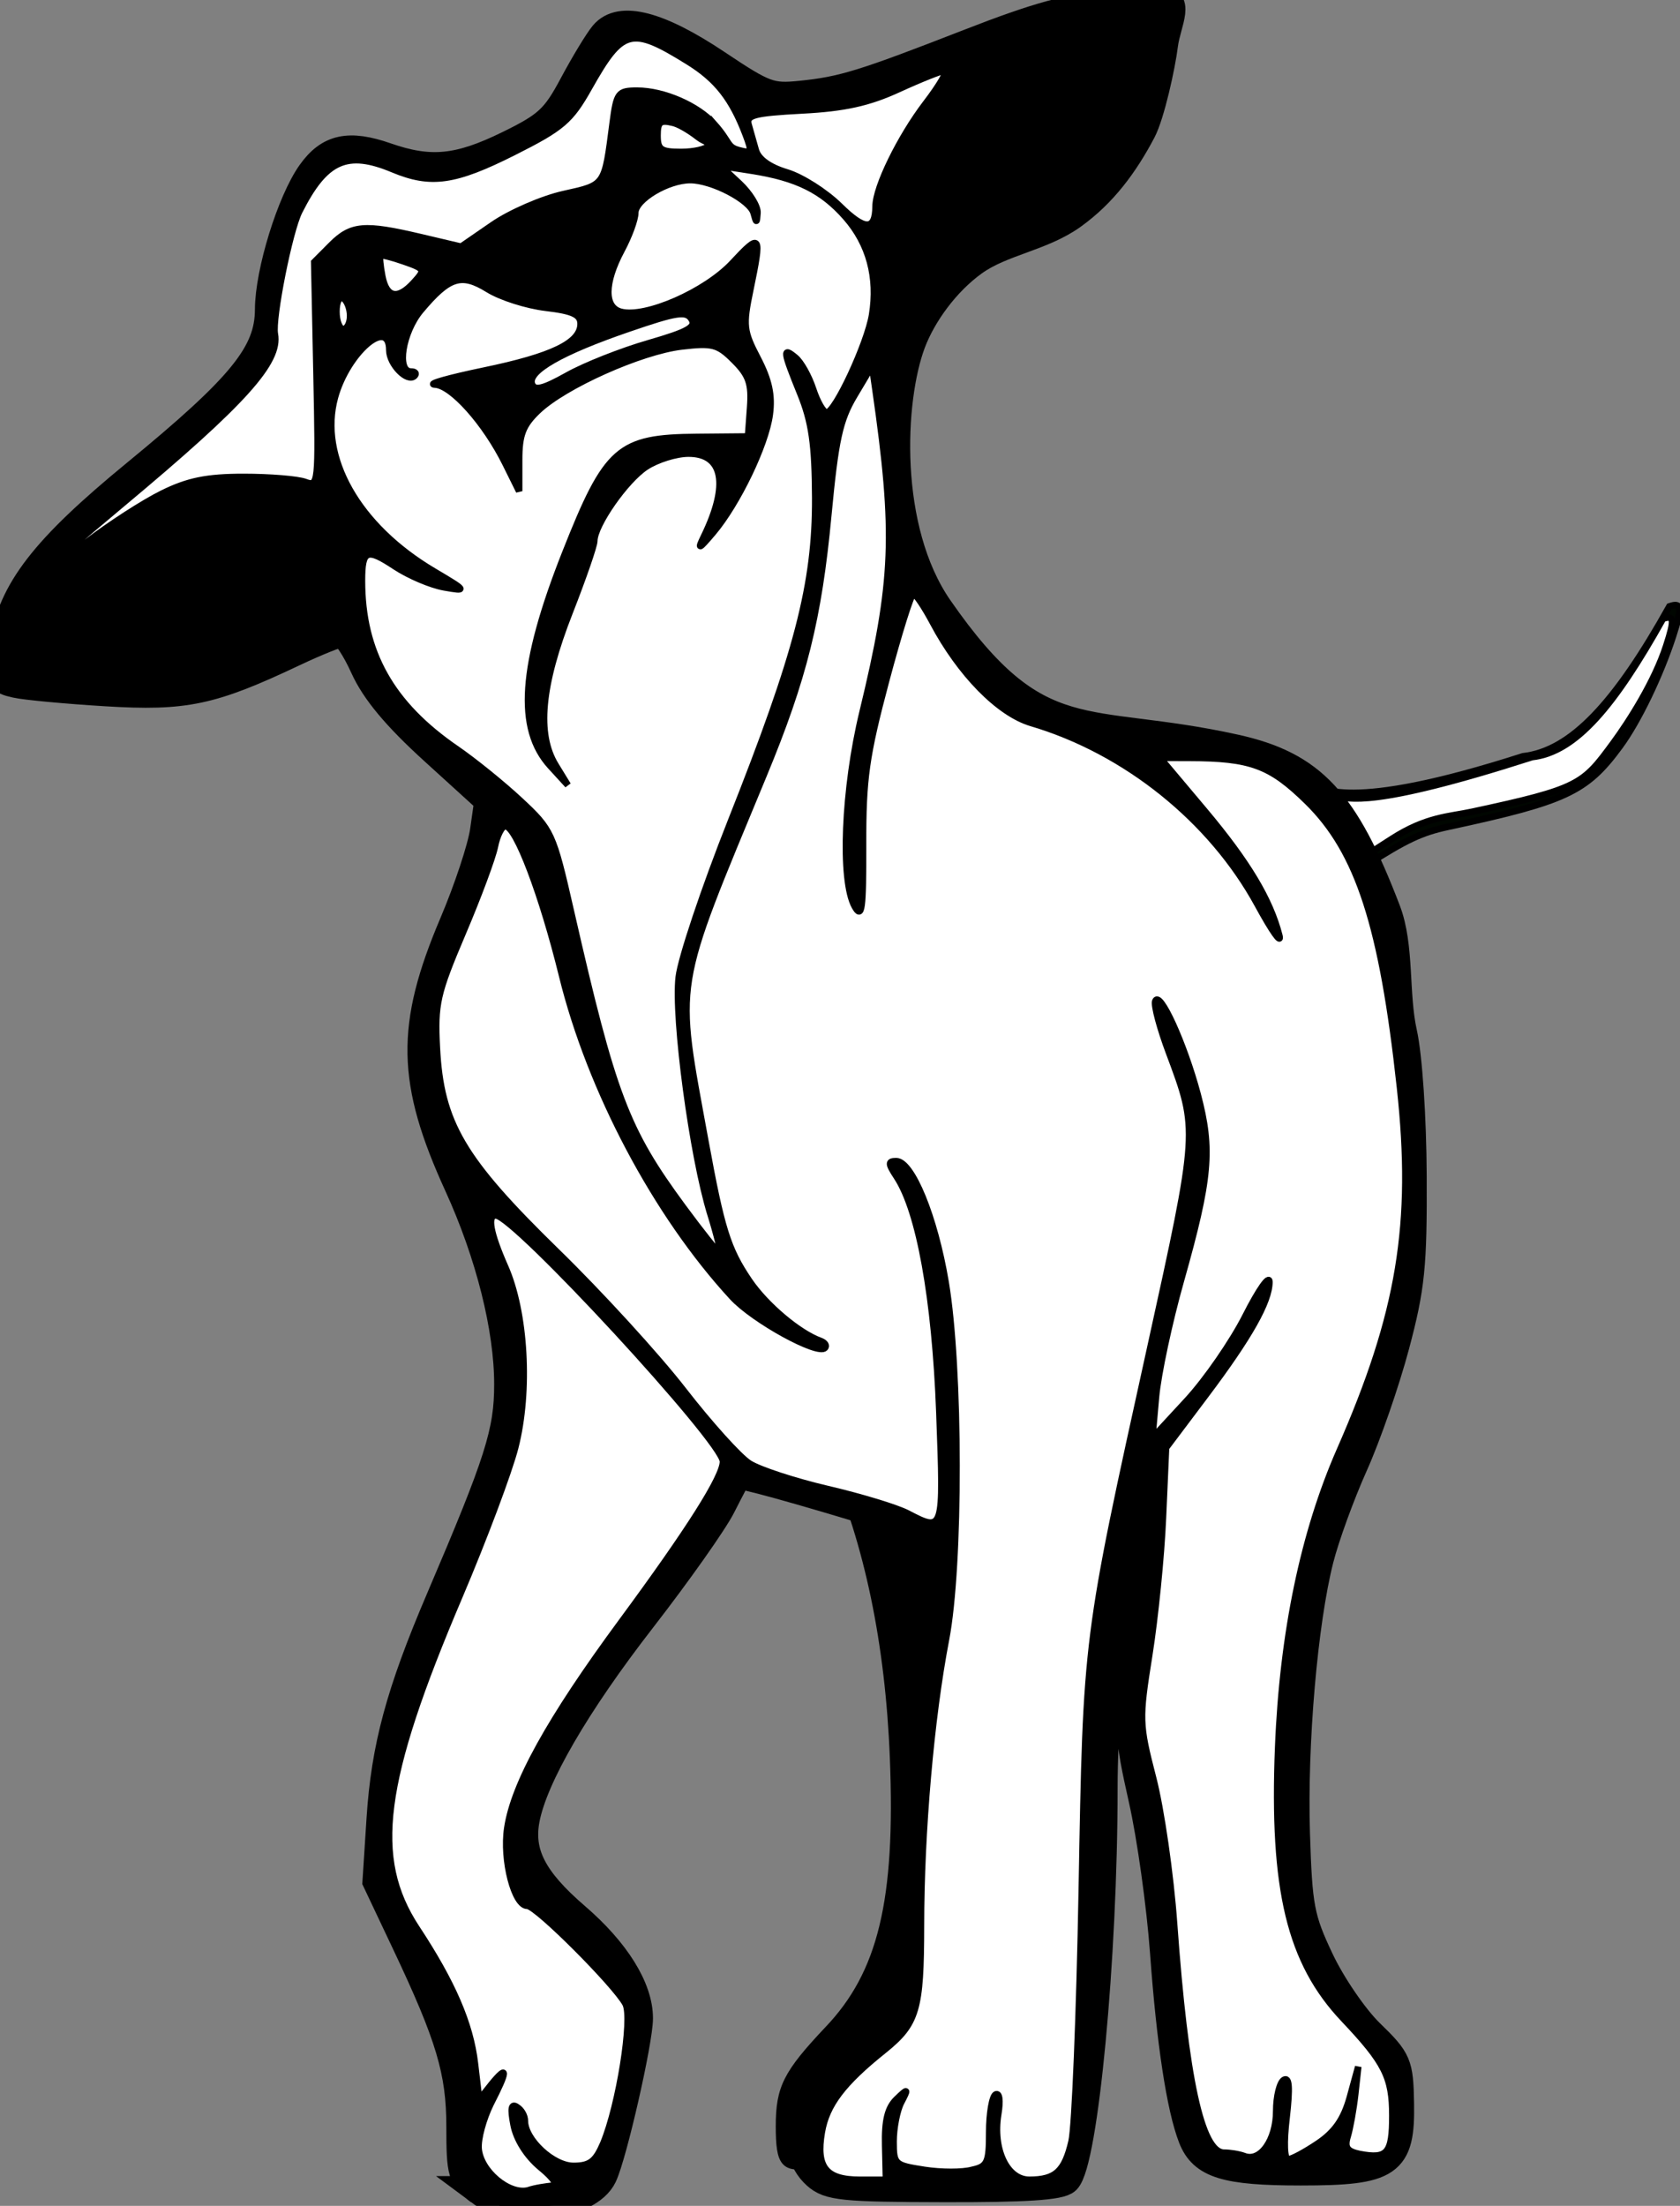
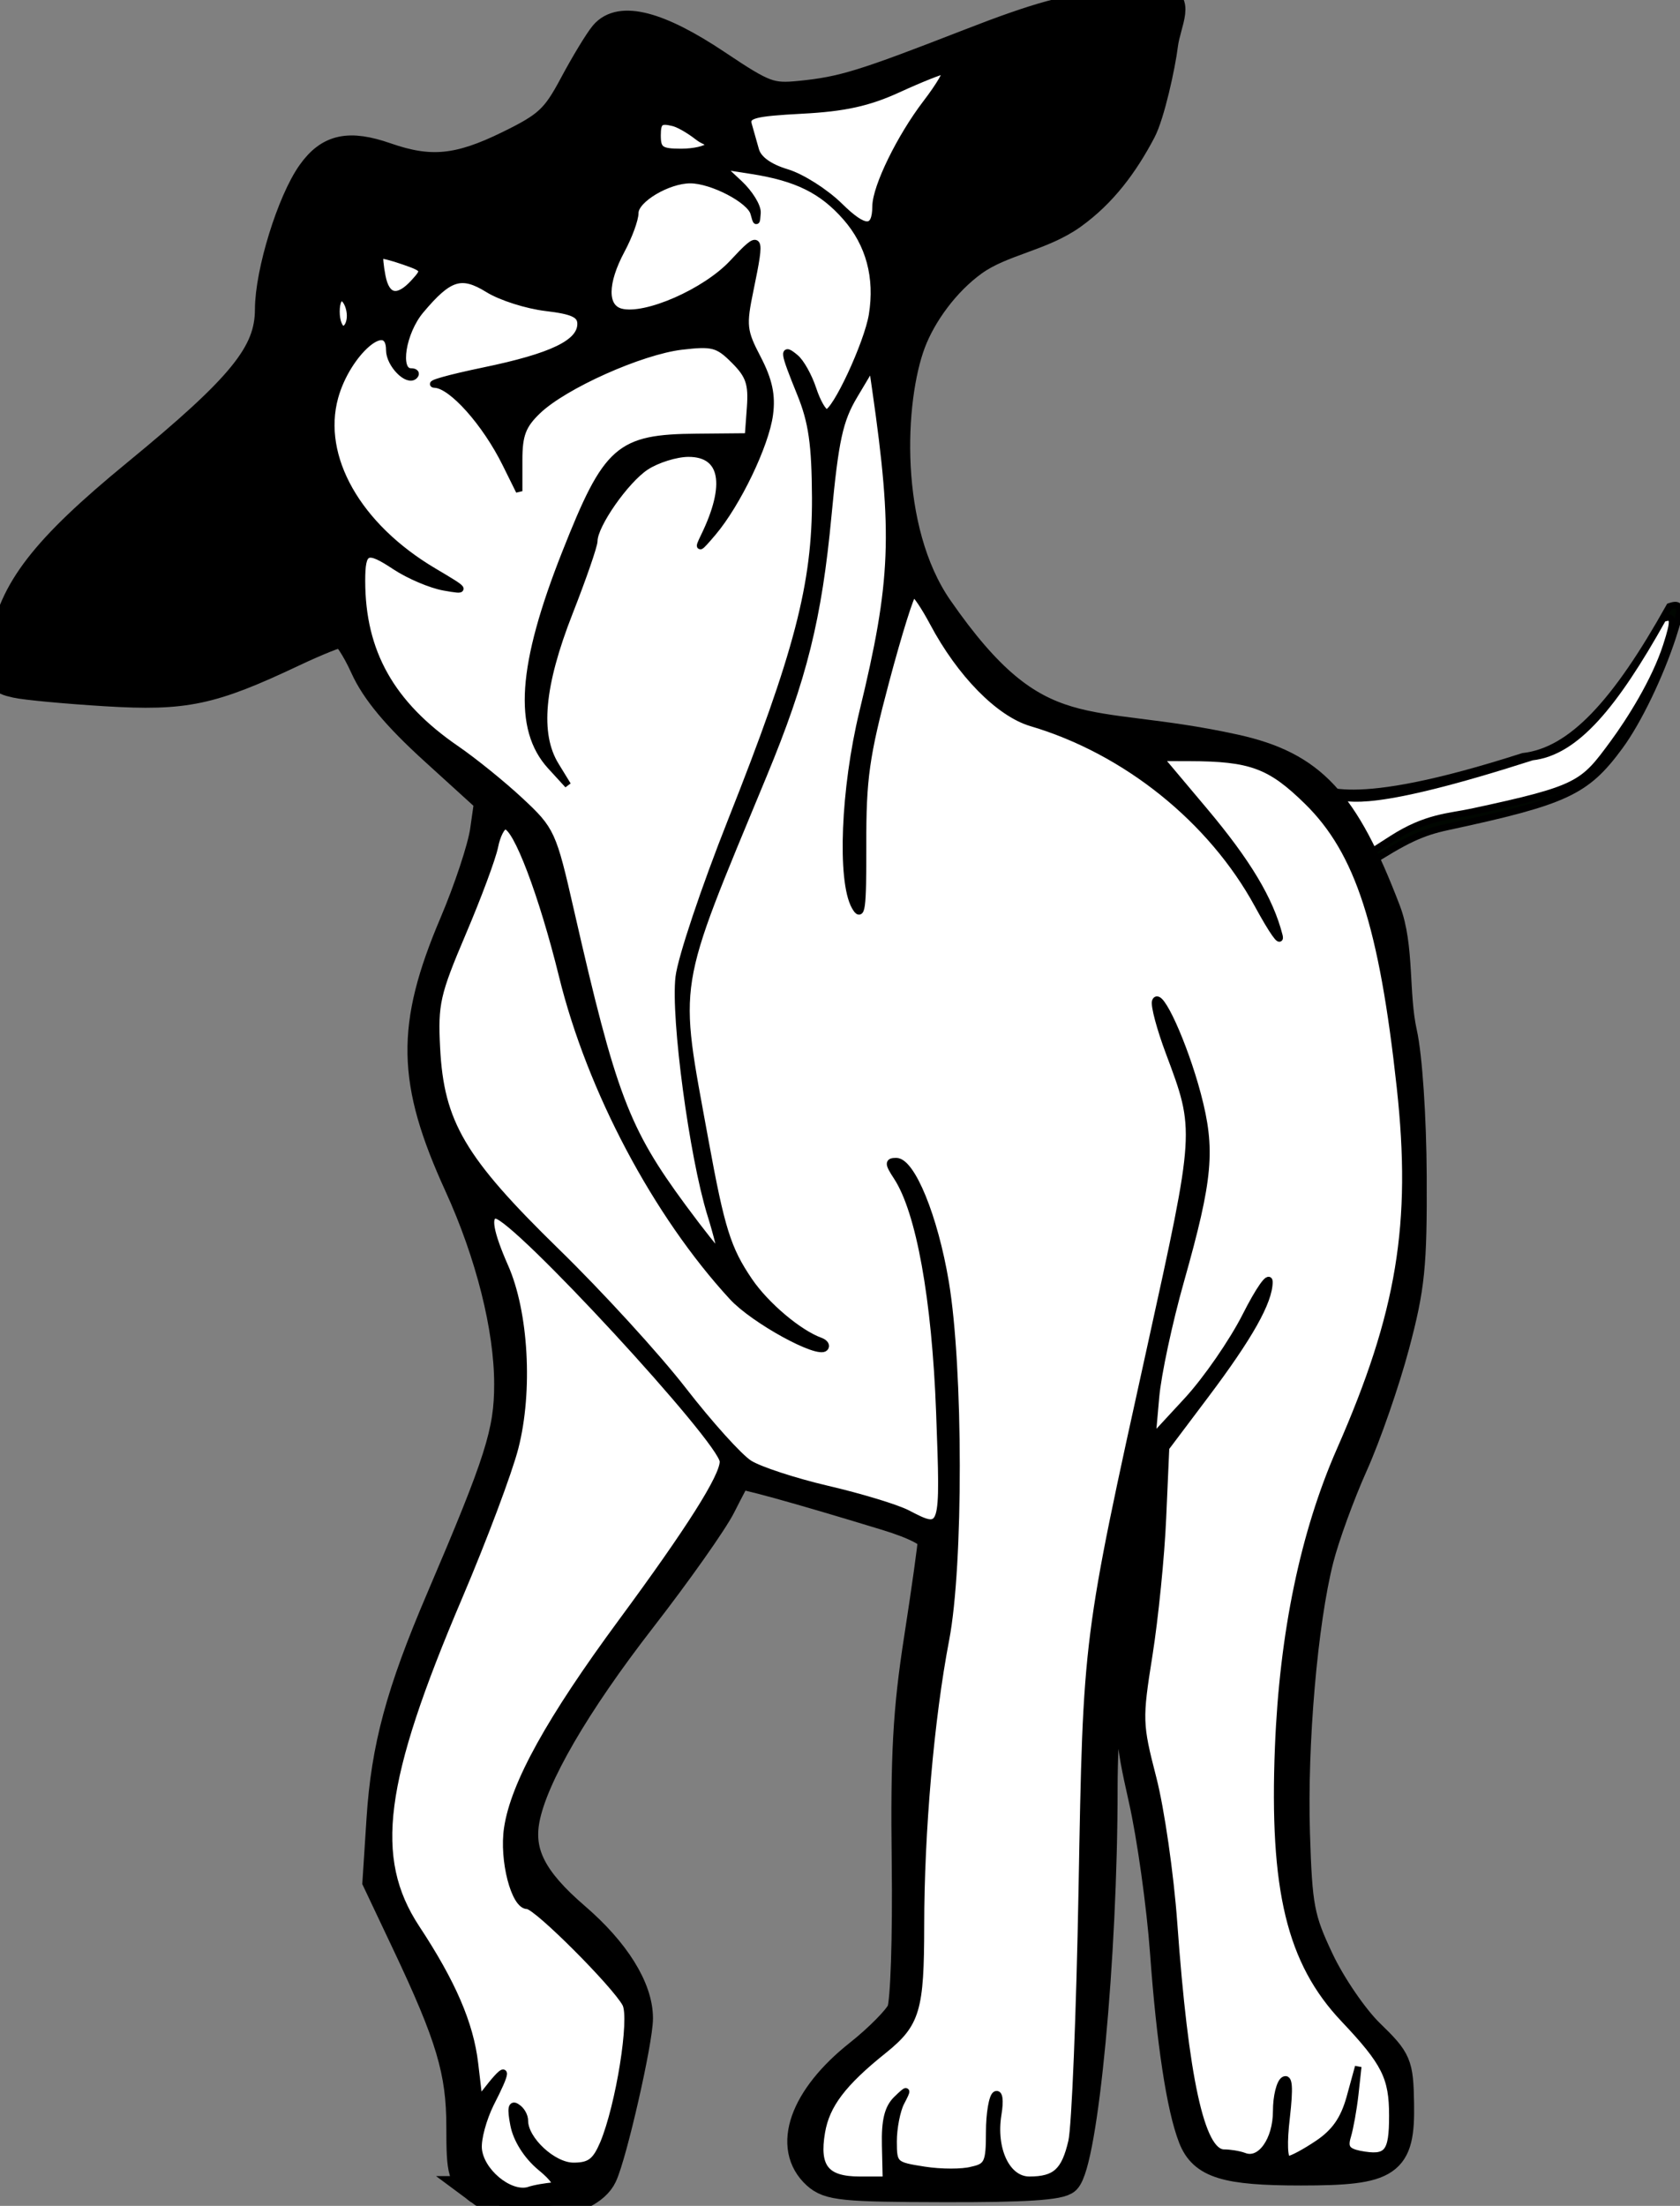
<svg xmlns="http://www.w3.org/2000/svg" viewBox="0 0 254.17 333.55" version="1.0">
  <rect x="0" y="0" width="254.17" height="333.55" fill="#808080" stroke="none" />
  <g stroke="#000">
    <path d="M187.71 138.47c2.57.99 10.69-2.28 19.09-7.69 5.82-3.74 8.27-4.9 12.2-5.74 17.94-3.86 20.99-5.28 26.05-12.16 2.76-3.73 6.13-10.72 8.06-16.67 1.42-4.38 1.33-5.16-.54-4.52-8.12 14.53-14.83 21.85-22.15 22.67-27.08 8.69-30.19 4.64-32.49 4.27-.85-.14-2.35 2.62-3.66 5.21-2.04 4.04-4.8 7.38-8.02 9.72l-1.58 1.15.65 1.54c.36.85 1.44 1.85 2.39 2.22z" stroke-width=".99" fill="#000600" />
    <path d="M192.97 135.85c2.31.9 9.98-4.1 17.58-8.99 5.25-3.38 8.65-3.35 12.21-4.12 16.21-3.48 16.72-4.13 21.29-10.34 2.49-3.38 6.3-9.37 8.04-14.75 1.28-3.96 1.2-4.67-.49-4.09-7.34 13.13-13.19 20.18-19.81 20.92-24.48 7.86-27.72 6.23-29.8 5.89-.77-.12-1.91-.09-3.09 2.25-1.85 3.66-4.34 6.68-7.25 8.79l-1.44 1.04.59 1.4c.33.76 1.3 1.66 2.17 2z" stroke-width=".99" fill="#fff" />
    <g stroke-width="15.984">
      <path d="M72.564 331.243c-2.647-1.976-2.845-2.634-2.845-9.63 0-8.394-1.575-13.689-8.307-27.899l-4.378-9.245.606-9.382c.705-10.863 2.925-19.093 8.993-33.279 8.924-20.863 10.323-25.266 10.323-32.489 0-8.496-2.82-19.716-7.566-30.107-7.196-15.75-7.347-23.977-.738-39.54 2.19-5.149 4.28-11.458 4.644-14.015l.664-4.653-8.23-7.48c-5.736-5.21-8.943-9.054-10.575-12.664-1.29-2.85-2.842-5.182-3.451-5.182S47.806 97 44.393 98.613c-12.444 5.885-16.405 6.722-28.355 5.995-6.01-.368-12.13-.936-13.601-1.268-2.584-.581-2.647-.776-1.857-5.777 1.303-8.247 6.142-14.51 19.996-25.878C36.668 58.48 40.742 53.456 40.76 46.801c.016-5.627 3.322-16.32 6.37-20.6 2.677-3.76 5.651-4.405 11.28-2.447 6.672 2.324 10.982 1.907 18.545-1.8 5.917-2.896 7.091-3.983 9.82-9.093 1.707-3.194 3.781-6.614 4.61-7.603 2.46-2.933 8.273-1.417 17.036 4.442 7.209 4.823 8.139 5.166 12.707 4.705 6.386-.647 9.42-1.58 25.606-7.883 10.207-3.975 15.195-5.349 20.753-5.715L174.8.325c4.148-1.114 1.635 3.185 1.237 6.402-.397 3.217-2.013 10.578-3.338 13.088-2.65 5.023-5.88 9.404-10.499 12.707s-10.63 3.953-14.91 7.017c-4.276 3.067-7.804 7.959-9.428 12.268-3.246 8.62-4.176 28.256 4.126 40.217 15.167 21.848 21.96 16.166 44.817 21.2 11.673 2.573 16.583 7.91 22.92 24.468 2.077 5.42 1.174 12.663 2.472 18.46.798 3.566 1.418 12.791 1.46 21.707.062 13.56-.264 16.773-2.61 25.579-1.475 5.538-4.304 13.68-6.284 18.089-1.981 4.411-4.313 10.811-5.18 14.224-2.422 9.514-4.013 27.897-3.588 41.503.351 11.166.672 12.866 3.632 19.121 1.786 3.786 5.218 8.806 7.626 11.138 4.16 4.033 4.384 4.581 4.491 10.534.165 9.053-1.544 10.233-14.94 10.233-11.352 0-14.803-1.07-16.36-5.048-1.768-4.526-3.276-14.43-4.267-28.036-.518-7.106-1.975-17.53-3.24-23.126-2.161-9.63-2.216-10.81-.908-20.166 1.915-13.742 2.568-29.077 1.238-29.077-2.409 0-6.376 29.644-6.376 47.651 0 25.43-2.938 56.458-5.599 59.119-.902.905-6.205 1.234-18.443 1.207-15.286-.028-17.412-.247-19.31-1.948-4.592-4.17-1.956-11.66 6.42-18.27 2.97-2.36 5.85-5.268 6.397-6.475.556-1.234.886-11.138.746-22.495-.2-16.213.173-23.016 1.849-33.784 1.152-7.423 2.096-14.166 2.096-14.983 0-.941-2.576-2.277-6.977-3.622-13.527-4.128-22.19-6.52-22.467-6.202-.154.175-1.27 2.285-2.483 4.688s-6.633 10.079-12.048 17.058c-10.013 12.896-16.41 23.924-17.618 30.344-.96 5.13 1.117 9.162 7.577 14.731 6.068 5.212 9.566 10.809 9.566 15.335 0 3.43-3.92 20.63-5.426 23.812-2.181 4.636-13.58 6.008-18.608 2.25z" stroke-width="4.385" />
      <path d="M83.159 331.352c.962-.027.28-1.097-1.8-2.853-2.038-1.7-3.621-4.197-4.038-6.337-.494-2.524-.354-3.32.507-2.77.659.411 1.196 1.344 1.196 2.084 0 2.88 4.242 6.804 7.363 6.804 2.505 0 3.344-.631 4.497-3.402 2.408-5.76 4.507-18.874 3.368-21.041-1.552-2.963-13.453-14.841-14.86-14.841-1.964 0-3.75-6.94-3.026-11.77 1.001-6.665 6.422-16.459 17.288-31.185 10.299-13.969 15.35-21.935 15.35-24.226 0-3.012-31.563-37.196-34.374-37.227-1.336-.013-.854 2.65 1.399 7.745 3.058 6.916 3.725 18.827 1.53 27.383-.946 3.69-4.748 13.816-8.452 22.498-11.92 27.963-13.42 39.54-6.496 50.046 5.473 8.312 8.142 14.512 8.858 20.548l.648 5.459 1.9-2.36c2.47-3.045 2.415-2.002-.156 3.046-1.132 2.222-1.955 5.267-1.832 6.775.283 3.43 4.592 7.023 7.473 6.228 1.157-.302 2.803-.576 3.657-.604z" stroke-width="4.385" />
-       <path d="M133.578 324.082c-.088-3.758.39-5.678 1.728-6.967 1.758-1.674 1.791-1.646.694.493-.634 1.235-1.155 3.896-1.155 5.871 0 3.511.16 3.649 4.639 4.334 2.551.384 5.808.384 7.237.028 2.334-.576 2.598-1.152 2.598-5.734 0-2.798.436-5.35.97-5.678.58-.357.736.878.388 3.017-.865 5.295 1.316 9.849 4.71 9.849 3.97-.028 5.341-1.262 6.384-5.789.513-2.222 1.212-19.367 1.552-38.131.703-38.467.565-37.394 10.395-82.009 7.24-32.875 7.228-32.689 2.8-44.504-1.36-3.63-2.296-7.116-2.076-7.756.62-1.818 4.367 6.414 6.403 14.068 2.225 8.375 1.838 12.677-2.54 28.193-1.765 6.255-3.457 14.16-3.759 17.574l-.549 6.202 5.254-5.687c2.891-3.127 6.875-8.888 8.855-12.8 1.978-3.915 3.597-6.224 3.597-5.13 0 2.977-3.007 8.318-9.662 17.16l-5.975 7.936-.466 10.605c-.258 5.833-1.191 15.157-2.077 20.718-1.55 9.752-1.528 10.41.59 18.64 1.21 4.692 2.633 14.567 3.163 21.947 1.681 23.428 4.134 34.648 7.568 34.648.837 0 2.195.247 3.024.576 2.447.933 4.869-2.442 4.869-6.803 0-2.195.516-4.307 1.15-4.719.825-.494.943 1.07.416 5.624-.447 3.84-.348 6.337.247 6.337.54 0 2.562-1.043 4.494-2.36 2.518-1.673 3.879-3.648 4.809-6.967l1.295-4.61-.467 4.116c-.258 2.277-.762 5.13-1.122 6.337-.518 1.728-.145 2.277 1.794 2.66 4.211.796 4.957-.054 4.957-5.733 0-5.87-1.108-8.065-7.34-14.621-8.14-8.56-10.793-19.533-9.931-41.123.688-17.247 3.849-32.447 9.346-44.948 9.1-20.699 11.333-34.185 9.083-54.83-2.66-24.419-6.298-35.625-14.018-43.202-5.61-5.509-8.545-6.592-17.897-6.617l-4.398-.011 6.738 8.01c6.501 7.73 9.922 13.434 11.313 18.866.365 1.421-1.103-.661-3.262-4.63-7.009-12.878-19.963-23.283-34.244-27.502-4.914-1.451-10.787-7.43-14.897-15.162-1.283-2.415-2.617-4.393-2.96-4.393-.345 0-2.205 5.931-4.136 13.18-3.024 11.34-3.51 14.802-3.482 24.801.028 9.808-.17 11.259-1.256 9.303-2.176-3.92-1.613-17.79 1.19-29.37 4.804-19.82 5.087-26.955 1.937-48.833l-.507-3.528-2.67 4.477c-2.235 3.747-2.877 6.694-3.95 18.095-1.468 15.626-3.72 24.67-9.769 39.27-13.848 33.419-13.376 30.467-8.841 55.305 2.438 13.365 3.385 16.386 6.644 21.178 2.53 3.723 7.522 7.94 10.781 9.105.683.247.99.725.68 1.062-1.048 1.152-10.797-4.203-14.02-7.7-11.536-12.518-21.492-31.302-25.73-48.54-3.026-12.31-6.957-22.657-8.606-22.657-.53 0-1.24 1.388-1.577 3.086-.34 1.698-2.538 7.596-4.886 13.113-3.898 9.162-4.236 10.652-3.895 17.33.573 11.335 3.818 16.849 18.116 30.793 6.576 6.41 15.204 15.845 19.173 20.961s8.458 10.098 9.978 11.07 6.847 2.715 11.84 3.881c4.992 1.163 10.421 2.812 12.065 3.663 5.55 2.87 5.53 2.932 4.855-15.253-.639-17.195-3.025-30.38-6.444-35.597-1.336-2.038-1.35-2.395-.085-2.395 2.365 0 5.816 8.46 7.468 18.306 2.18 12.984 2.208 42.817.052 54.057-2.28 11.867-3.786 29.068-3.786 43.223 0 12.702-.62 14.787-5.574 18.792-6.26 5.075-8.724 8.312-9.424 12.454-.9 5.322.604 7.188 5.761 7.188h3.95l-.117-5.213z" stroke-width="4.385" />
-       <path d="M191.941 187.68c0-1.989.214-2.804.475-1.808.258.996.258 2.623 0 3.619-.26.993-.475.18-.475-1.81zM106.937 183.804c-2.71-8.707-5.516-29.71-4.792-35.841.34-2.89 3.893-13.497 7.892-23.579 10.093-25.433 12.809-35.838 12.754-48.864-.036-8.114-.524-11.513-2.266-15.804-2.623-6.458-2.705-7.078-.721-5.432.823.684 2.024 2.834 2.663 4.78.642 1.942 1.564 3.533 2.047 3.533 1.303 0 6.18-10.463 6.877-14.76.922-5.678-.444-10.742-3.983-14.772-3.583-4.082-7.412-5.972-14.27-7.037l-4.653-.721 2.844 2.664c1.564 1.465 2.788 3.459 2.722 4.433-.11 1.605-.162 1.607-.576.047-.524-1.978-6.318-5.002-9.59-5.002-3.392 0-8.321 2.936-8.321 4.955 0 .987-.93 3.533-2.069 5.654-2.644 4.938-2.685 8.63-.101 9.305 3.709.971 12.795-3.007 16.888-7.39 4.293-4.604 4.427-4.398 2.677 4.073-1.114 5.402-1.026 6.222 1.138 10.373 1.712 3.284 2.206 5.588 1.82 8.48-.618 4.603-4.908 13.521-8.601 17.875-2.164 2.554-2.373 2.636-1.355.546 3.816-7.843 2.938-12.524-2.351-12.513-1.868.003-4.763.908-6.436 2.011-3.086 2.036-7.796 8.784-7.807 11.185-.003.724-1.693 5.607-3.753 10.855-4.326 11.009-4.993 18.35-2.096 23.077l1.84 3-2.605-2.844c-5.174-5.66-4.513-15.253 2.224-32.286 6.263-15.826 8.077-17.423 19.89-17.524l7.755-.066.315-4.381c.26-3.6-.167-4.87-2.411-7.11-2.453-2.453-3.262-2.667-7.953-2.113-6.186.732-17.736 5.898-21.74 9.725-2.289 2.186-2.843 3.635-2.843 7.434l-.003 4.716-2.046-4.134c-3.062-6.186-8.134-11.876-10.69-11.988-1.238-.055 2.09-1.002 7.395-2.099 10.375-2.15 14.647-4.216 14.647-7.08 0-1.4-1.18-1.945-5.24-2.425-2.88-.343-6.817-1.597-8.746-2.788-4.057-2.507-5.895-1.936-10.194 3.174-2.76 3.281-3.722 9.248-1.49 9.248.662 0 .906.299.541.667-1.056 1.056-3.816-1.759-3.816-3.893 0-5.122-6.353.381-8.21 7.113-2.497 9.037 3.431 19.491 14.91 26.3 5.072 3.007 5.107 3.062 1.588 2.447-1.981-.348-5.303-1.758-7.383-3.133-4.331-2.869-5.039-2.565-5.039 2.151 0 10.776 4.441 18.671 14.306 25.436 2.65 1.816 7.001 5.336 9.67 7.824 4.713 4.395 4.93 4.867 7.602 16.583 6.376 27.94 8.334 33.104 17.02 44.88 2.83 3.839 5.333 6.98 5.56 6.98s-.42-2.675-1.435-5.945z" stroke-width="4.385" />
      <path d="M24.852 74.914c3.896-1.918 6.746-2.496 12.304-2.496 3.98 0 8.167.345 9.305.765 2.022.746 2.06.398 1.72-16.24l-.345-17.006 2.625-2.625c2.999-2.999 4.94-3.163 13.48-1.155l6.11 1.437 4.823-3.316c2.65-1.825 7.459-3.907 10.685-4.628 6.362-1.424 6.189-1.175 7.426-10.727.6-4.614.823-4.91 3.709-4.91 3.997 0 9.215 2.244 11.7 5.031 2.085 2.343 1.583 4.255-.658 2.502-.724-.568-2.365-1.29-3.643-1.602-1.926-.472-2.327-.143-2.327 1.917 0 2.146.489 2.489 3.558 2.489 1.956 0 3.816-.423 4.135-.939.318-.513 1.52-.688 2.669-.39 1.898.497 1.989.286.998-2.32-2.076-5.46-4.356-8.378-8.625-11.03-8.734-5.431-10.013-5.101-15.09 3.897-2.818 4.99-4.047 6.041-11.402 9.736-8.918 4.486-12.52 4.999-18.27 2.596-6.943-2.9-10.235-1.424-14.166 6.361-1.485 2.941-4.132 16.224-3.696 18.545.793 4.208-4.699 10.312-23.068 25.642-6.68 5.574-12.147 10.334-12.147 10.575 0 .244 2.951-1.822 6.562-4.587 3.607-2.765 8.838-6.15 11.628-7.522zM97.306 52.754c5.955-1.718 7.242-2.44 6.493-3.643-.795-1.279-2.214-1.065-9.494 1.426-10.2 3.492-15.382 6.458-14.644 8.384.409 1.067 1.654.76 5.374-1.317 2.664-1.49 8.186-3.67 12.27-4.85z" stroke-width="4.385" />
-       <path d="M52.146 50.255c0-1.106-.464-2.294-1.032-2.648-.587-.362-1.034.508-1.034 2.008 0 1.454.463 2.645 1.034 2.645.568 0 1.032-.903 1.032-2.005zM61.86 45.144c1.684-1.863 1.615-2-1.559-3.106-1.827-.636-3.437-1.04-3.58-.894-.14.143-.01 1.542.288 3.105.64 3.317 2.368 3.635 4.85.895zM132.763 30.38c.027-2.952 3.698-10.464 7.618-15.594 2.066-2.699 3.35-4.91 2.853-4.91s-3.632 1.254-6.97 2.782c-4.546 2.082-8.22 2.894-14.625 3.231-7.27.384-8.488.705-8.096 2.132.255.921.744 2.653 1.084 3.846.398 1.396 2.068 2.6 4.702 3.39 2.244.673 5.84 2.955 7.991 5.067 3.822 3.762 5.41 3.775 5.443.055z" stroke-width="4.385" />
    </g>
    <path d="M83.54 330.51c.96 0 .28-1.1-1.8-2.8-2.04-1.7-3.62-4.2-4.04-6.4-.49-2.5-.35-3.3.51-2.7.66.4 1.2 1.3 1.2 2.1 0 2.8 4.24 6.8 7.36 6.8 2.5 0 3.34-.7 4.5-3.4 2.41-5.8 4.5-18.9 3.37-21.1-1.56-2.9-13.46-14.83-14.87-14.83-1.96 0-3.75-6.93-3.02-11.75 1-6.68 6.42-16.46 17.29-31.2 10.3-13.96 15.34-21.93 15.34-24.22 0-3.02-31.56-37.2-34.37-37.23-1.33-.01-.85 2.65 1.4 7.75 3.06 6.91 3.73 18.82 1.53 27.38-.95 3.69-4.75 13.81-8.45 22.5-11.92 27.96-13.42 39.54-6.5 50.1 5.48 8.3 8.15 14.5 8.86 20.5l.65 5.5 1.9-2.4c2.47-3 2.41-2-.16 3-1.13 2.3-1.95 5.3-1.83 6.8.28 3.4 4.59 7 7.47 6.3 1.16-.4 2.81-.6 3.66-.7z" stroke-width=".99" fill="#fff" />
-     <path d="M159.56 185.3v43.5c-1.31-6.27-2.96-13.76-5.11-23.51-1.92-8.71-3.32-15.08-4.27-19.99h9.38zm-12.3 0c.62 2.77 1.48 6.01 2.6 9.99 1.77 6.26 3.45 14.16 3.76 17.57l.54 6.21-5.25-5.69c-2.89-3.13-6.87-8.89-8.85-12.81-1.98-3.91-3.6-6.22-3.6-5.12 0 2.97 3.01 8.32 9.66 17.16l5.98 7.94.47 10.6c.26 5.84 1.19 15.15 2.07 20.72 1.56 9.75 1.53 10.41-.59 18.63-1.2 4.69-2.63 14.57-3.16 21.91-1.68 23.5-4.13 34.7-7.57 34.7-.84 0-2.19.2-3.02.6-2.45.9-4.87-2.5-4.87-6.8 0-2.2-.52-4.4-1.15-4.7-.83-.6-.94 1-.42 5.6.45 3.8.35 6.3-.24 6.3-.54 0-2.56-1-4.5-2.3-2.51-1.7-3.88-3.7-4.81-7l-1.29-4.6.46 4.1c.26 2.3.76 5.1 1.13 6.3.51 1.8.14 2.3-1.8 2.7-4.21.8-4.95-.1-4.95-5.8 0-5.8 1.11-8 7.34-14.6 8.14-8.5 10.79-19.52 9.92-41.11-.68-17.23-3.84-32.43-9.34-44.93-5.98-13.61-9-24.11-9.72-35.57h31.2z" stroke-width=".99" />
    <path d="M94.8 23.06c0-1.99.22-2.81.48-1.81.26.99.26 2.62 0 3.62-.26.99-.48.18-.48-1.81zM107.49 183.59c-2.71-8.71-5.52-29.71-4.8-35.84.34-2.89 3.9-13.5 7.9-23.58 10.09-25.44 12.8-35.84 12.75-48.87-.04-8.11-.52-11.51-2.27-15.8-2.62-6.46-2.7-7.08-.72-5.43.83.68 2.03 2.83 2.67 4.78.64 1.94 1.56 3.53 2.04 3.53 1.31 0 6.18-10.46 6.88-14.76.92-5.68-.44-10.74-3.98-14.77-3.59-4.08-7.42-5.97-14.27-7.04l-4.66-.72 2.85 2.66c1.56 1.47 2.79 3.46 2.72 4.44-.11 1.6-.16 1.61-.58.04-.52-1.98-6.31-5-9.59-5-3.39 0-8.32 2.94-8.32 4.96 0 .98-.93 3.53-2.07 5.65-2.64 4.94-2.68 8.63-.1 9.31 3.71.97 12.8-3.01 16.89-7.4 4.29-4.6 4.43-4.39 2.68 4.08-1.12 5.4-1.03 6.22 1.14 10.37 1.71 3.29 2.2 5.59 1.81 8.48-.61 4.6-4.9 13.52-8.6 17.88-2.16 2.55-2.37 2.63-1.35.54 3.82-7.84 2.94-12.52-2.35-12.51-1.87 0-4.76.91-6.44 2.01-3.08 2.04-7.8 8.79-7.81 11.19 0 .72-1.69 5.6-3.75 10.85-4.32 11.01-4.99 18.35-2.09 23.08l1.84 3-2.61-2.85c-5.17-5.65-4.51-15.25 2.23-32.28 6.26-15.83 8.07-17.42 19.89-17.52l7.75-.07.32-4.38c.26-3.6-.17-4.87-2.42-7.11-2.45-2.46-3.26-2.67-7.95-2.12-6.18.74-17.73 5.9-21.74 9.73-2.29 2.19-2.84 3.63-2.84 7.43v4.72l-2.05-4.14c-3.06-6.18-8.14-11.87-10.69-11.98-1.24-.06 2.09-1 7.39-2.1 10.38-2.15 14.65-4.22 14.65-7.08 0-1.4-1.18-1.95-5.24-2.43-2.88-.34-6.82-1.59-8.74-2.78-4.06-2.51-5.9-1.94-10.2 3.17-2.76 3.28-3.72 9.25-1.49 9.25.66 0 .91.3.54.66-1.05 1.06-3.81-1.76-3.81-3.89 0-5.12-6.36.38-8.22 7.11-2.49 9.04 3.44 19.5 14.91 26.3 5.08 3.01 5.11 3.07 1.59 2.45-1.98-.35-5.3-1.76-7.38-3.13-4.33-2.87-5.04-2.57-5.04 2.15 0 10.78 4.44 18.67 14.31 25.43 2.65 1.82 7 5.34 9.67 7.83 4.71 4.39 4.93 4.87 7.6 16.58 6.38 27.95 8.33 33.11 17.02 44.89 2.83 3.83 5.33 6.97 5.56 6.97s-.42-2.67-1.43-5.94z" stroke-width=".99" fill="#fff" />
-     <path d="M108.05 18.75c2.48 2.78 1.88 3.48 3.78 3.97 1.9.5 1.99.29 1-2.32-2.07-5.46-4.36-8.37-8.62-11.03-8.74-5.43-10.02-5.1-15.1 3.9-2.81 4.99-4.04 6.04-11.4 9.74C68.8 27.49 65.19 28 59.44 25.6c-6.94-2.9-10.23-1.42-14.16 6.36-1.49 2.94-4.14 16.23-3.7 18.55.79 4.21-4.7 10.31-23.07 25.64-6.68 5.57-12.14 10.33-12.14 10.58 0 .24 2.95-1.83 6.56-4.59 3.6-2.77 8.84-6.15 11.63-7.52 3.89-1.92 6.74-2.5 12.3-2.5 3.98 0 8.17.34 9.31.76 2.02.75 2.06.4 1.72-16.24l-.35-17 2.62-2.63c3-2.99 4.95-3.16 13.49-1.15l6.11 1.44 4.82-3.32c2.65-1.82 7.46-3.91 10.68-4.63 6.37-1.42 6.19-1.17 7.43-10.73.6-4.61.82-4.91 3.71-4.91 4 0 9.16 2.25 11.65 5.04zM98.13 51.9c5.96-1.72 7.24-2.44 6.49-3.64-.79-1.28-2.21-1.07-9.49 1.43-10.2 3.49-15.38 6.45-14.65 8.38.41 1.06 1.66.76 5.38-1.32 2.66-1.49 8.18-3.67 12.27-4.85z" stroke-width=".99" fill="#fff" />
    <path d="M52.97 47.76c0-1.11-.47-2.3-1.03-2.65-.59-.36-1.04.51-1.04 2.01 0 1.45.47 2.64 1.04 2.64.56 0 1.03-.9 1.03-2zM62.68 42.64c1.69-1.86 1.62-1.99-1.56-3.1-1.82-.64-3.43-1.04-3.57-.9-.15.15-.02 1.55.28 3.11.64 3.32 2.37 3.64 4.85.89zM132.47 31.19c.03-2.95 3.7-10.46 7.62-15.59 2.07-2.7 3.35-4.91 2.86-4.91-.5 0-3.64 1.25-6.98 2.78-4.54 2.09-8.21 2.9-14.62 3.23-7.27.39-8.49.71-8.1 2.13.26.93.75 2.66 1.09 3.85.39 1.4 2.07 2.6 4.7 3.39 2.24.67 5.84 2.96 7.99 5.07 3.82 3.76 5.41 3.77 5.44.05zM133.92 324.41c-.09-3.8.39-5.7 1.73-7 1.76-1.7 1.79-1.6.69.5-.63 1.2-1.15 3.9-1.15 5.9 0 3.5.16 3.6 4.64 4.3 2.55.4 5.81.4 7.23 0 2.34-.5 2.6-1.1 2.6-5.7 0-2.8.44-5.4.97-5.7.58-.3.74.9.39 3-.86 5.3 1.32 9.9 4.71 9.9 3.97 0 5.34-1.3 6.39-5.8.51-2.2 1.21-19.4 1.55-38.14.7-38.46.56-37.39 10.39-82 7.24-32.88 7.23-32.69 2.8-44.51-1.36-3.62-2.29-7.11-2.08-7.75.63-1.82 4.37 6.41 6.41 14.06 2.22 8.38 1.84 12.68-2.54 28.2-1.77 6.25-3.46 14.16-3.76 17.57l-.55 6.21 5.26-5.69c2.89-3.13 6.87-8.89 8.85-12.8 1.98-3.92 3.6-6.23 3.6-5.13 0 2.97-3.01 8.32-9.67 17.16l-5.97 7.93-.47 10.61c-.25 5.83-1.19 15.16-2.07 20.72-1.55 9.75-1.53 10.41.59 18.63 1.21 4.69 2.63 14.57 3.16 21.93 1.68 23.4 4.13 34.7 7.57 34.7.84 0 2.19.2 3.02.5 2.45 1 4.87-2.4 4.87-6.8 0-2.2.52-4.3 1.15-4.7.83-.5.94 1.1.42 5.7-.45 3.8-.35 6.3.24 6.3.54 0 2.57-1.1 4.5-2.4 2.52-1.7 3.88-3.6 4.81-6.9l1.29-4.7-.46 4.2c-.26 2.3-.77 5.1-1.13 6.3-.52 1.7-.14 2.3 1.8 2.7 4.21.8 4.95-.1 4.95-5.8 0-5.8-1.1-8-7.34-14.6-8.14-8.6-10.79-19.53-9.93-41.12.69-17.24 3.85-32.44 9.35-44.94 9.1-20.7 11.33-34.19 9.08-54.83-2.66-24.42-6.29-35.63-14.02-43.21-5.61-5.5-8.54-6.59-17.89-6.61l-4.4-.01 6.74 8.01c6.5 7.73 9.92 13.43 11.31 18.86.37 1.43-1.1-.66-3.26-4.63-7.01-12.87-19.97-23.28-34.25-27.5-4.91-1.45-10.78-7.43-14.89-15.16-1.29-2.42-2.62-4.39-2.96-4.39-.35 0-2.21 5.93-4.14 13.18-3.02 11.34-3.51 14.8-3.48 24.8.02 9.81-.17 11.26-1.26 9.3-2.17-3.92-1.61-17.79 1.19-29.37 4.81-19.82 5.09-26.96 1.94-48.83l-.51-3.53-2.67 4.48c-2.23 3.74-2.87 6.69-3.95 18.09-1.47 15.63-3.72 24.67-9.77 39.27-13.84 33.42-13.37 30.47-8.84 55.31 2.44 13.36 3.39 16.38 6.64 21.17 2.53 3.73 7.53 7.94 10.79 9.11.68.25.99.72.68 1.06-1.05 1.15-10.8-4.2-14.02-7.7-11.54-12.52-21.49-31.3-25.73-48.54-3.03-12.31-6.96-22.66-8.61-22.66-.53 0-1.24 1.39-1.58 3.09s-2.53 7.6-4.88 13.11c-3.9 9.17-4.24 10.66-3.9 17.33.58 11.34 3.82 16.85 18.12 30.8 6.58 6.41 15.2 15.84 19.17 20.96s8.46 10.1 9.98 11.07 6.85 2.71 11.84 3.88c4.99 1.16 10.42 2.81 12.07 3.66 5.54 2.87 5.52 2.93 4.85-15.25-.64-17.19-3.02-30.38-6.44-35.6-1.34-2.04-1.35-2.39-.09-2.39 2.37 0 5.82 8.46 7.47 18.3 2.18 12.99 2.21 42.82.05 54.06-2.28 11.87-3.78 29.07-3.78 43.27-.01 12.7-.62 14.8-5.58 18.8-6.26 5-8.72 8.3-9.42 12.4-.9 5.3.6 7.2 5.76 7.2h3.95l-.12-5.2zM107.17 22.04c.32-.52-.7-.64-1.43-1.21-.72-.57-2.65-1.95-3.93-2.26-1.93-.47-2.33-.14-2.33 1.92 0 2.14.49 2.49 3.56 2.49 1.95 0 3.82-.43 4.13-.94z" stroke-width=".99" fill="#fff" />
  </g>
</svg>